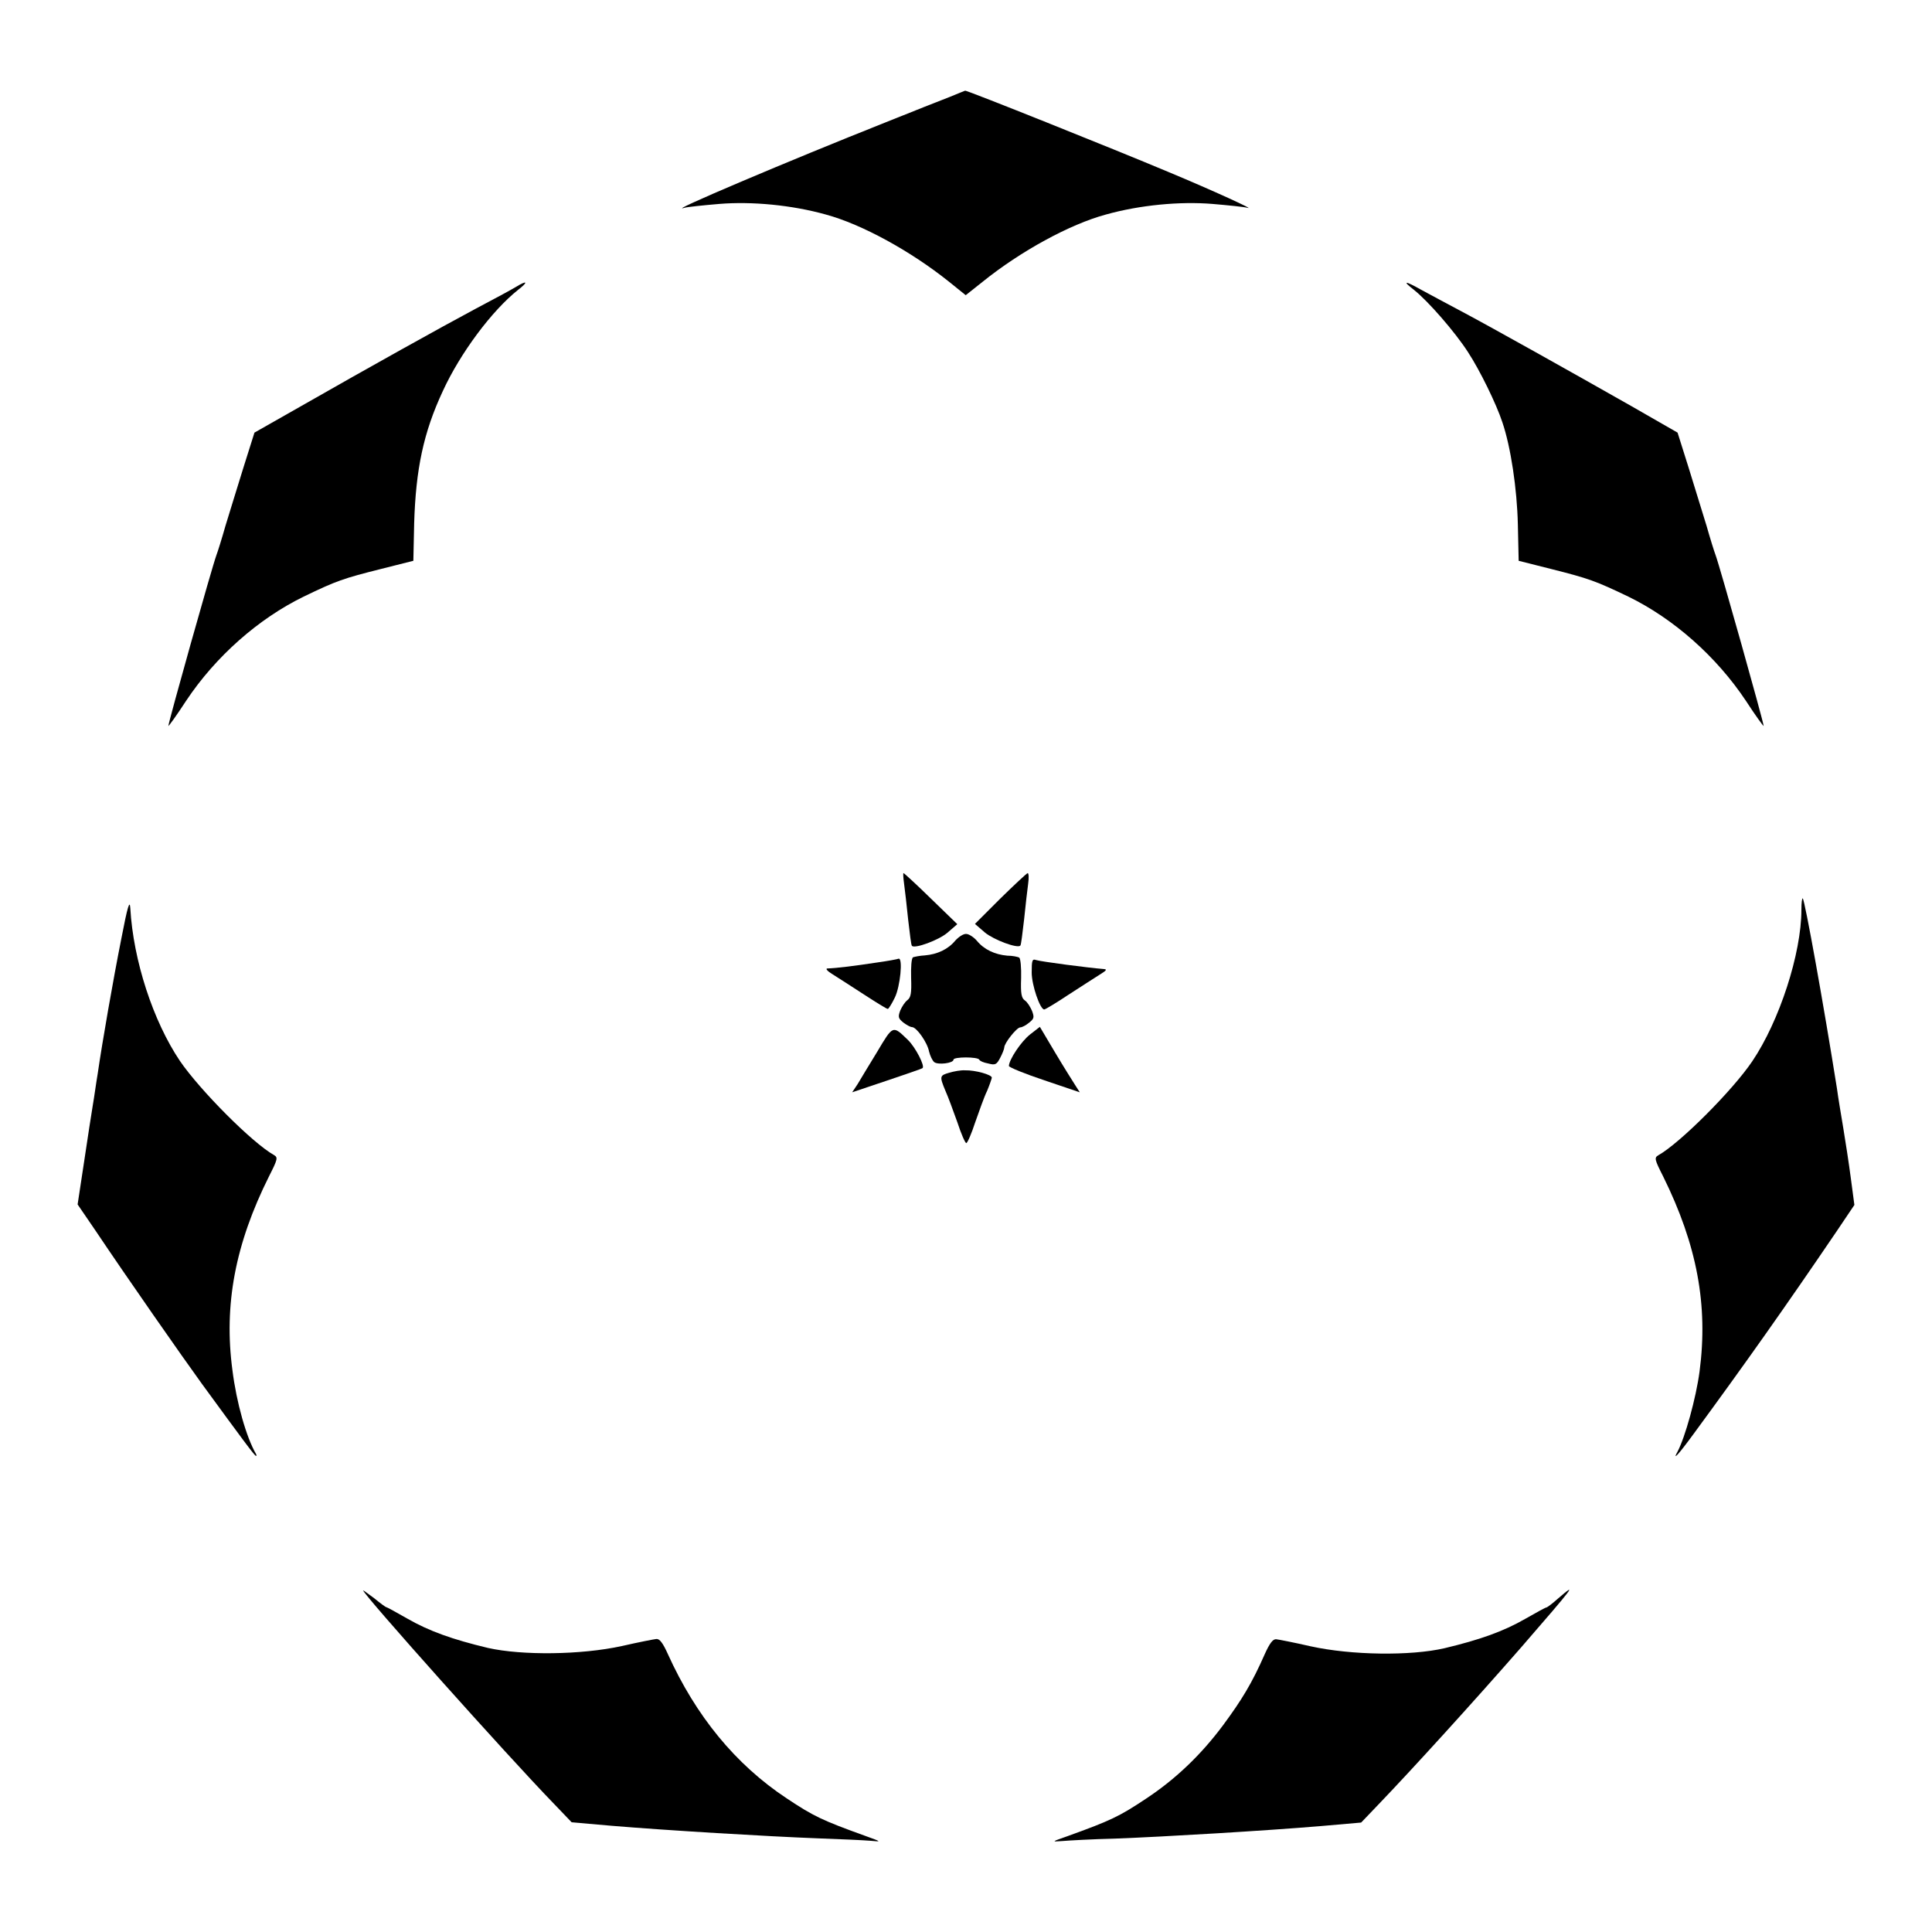
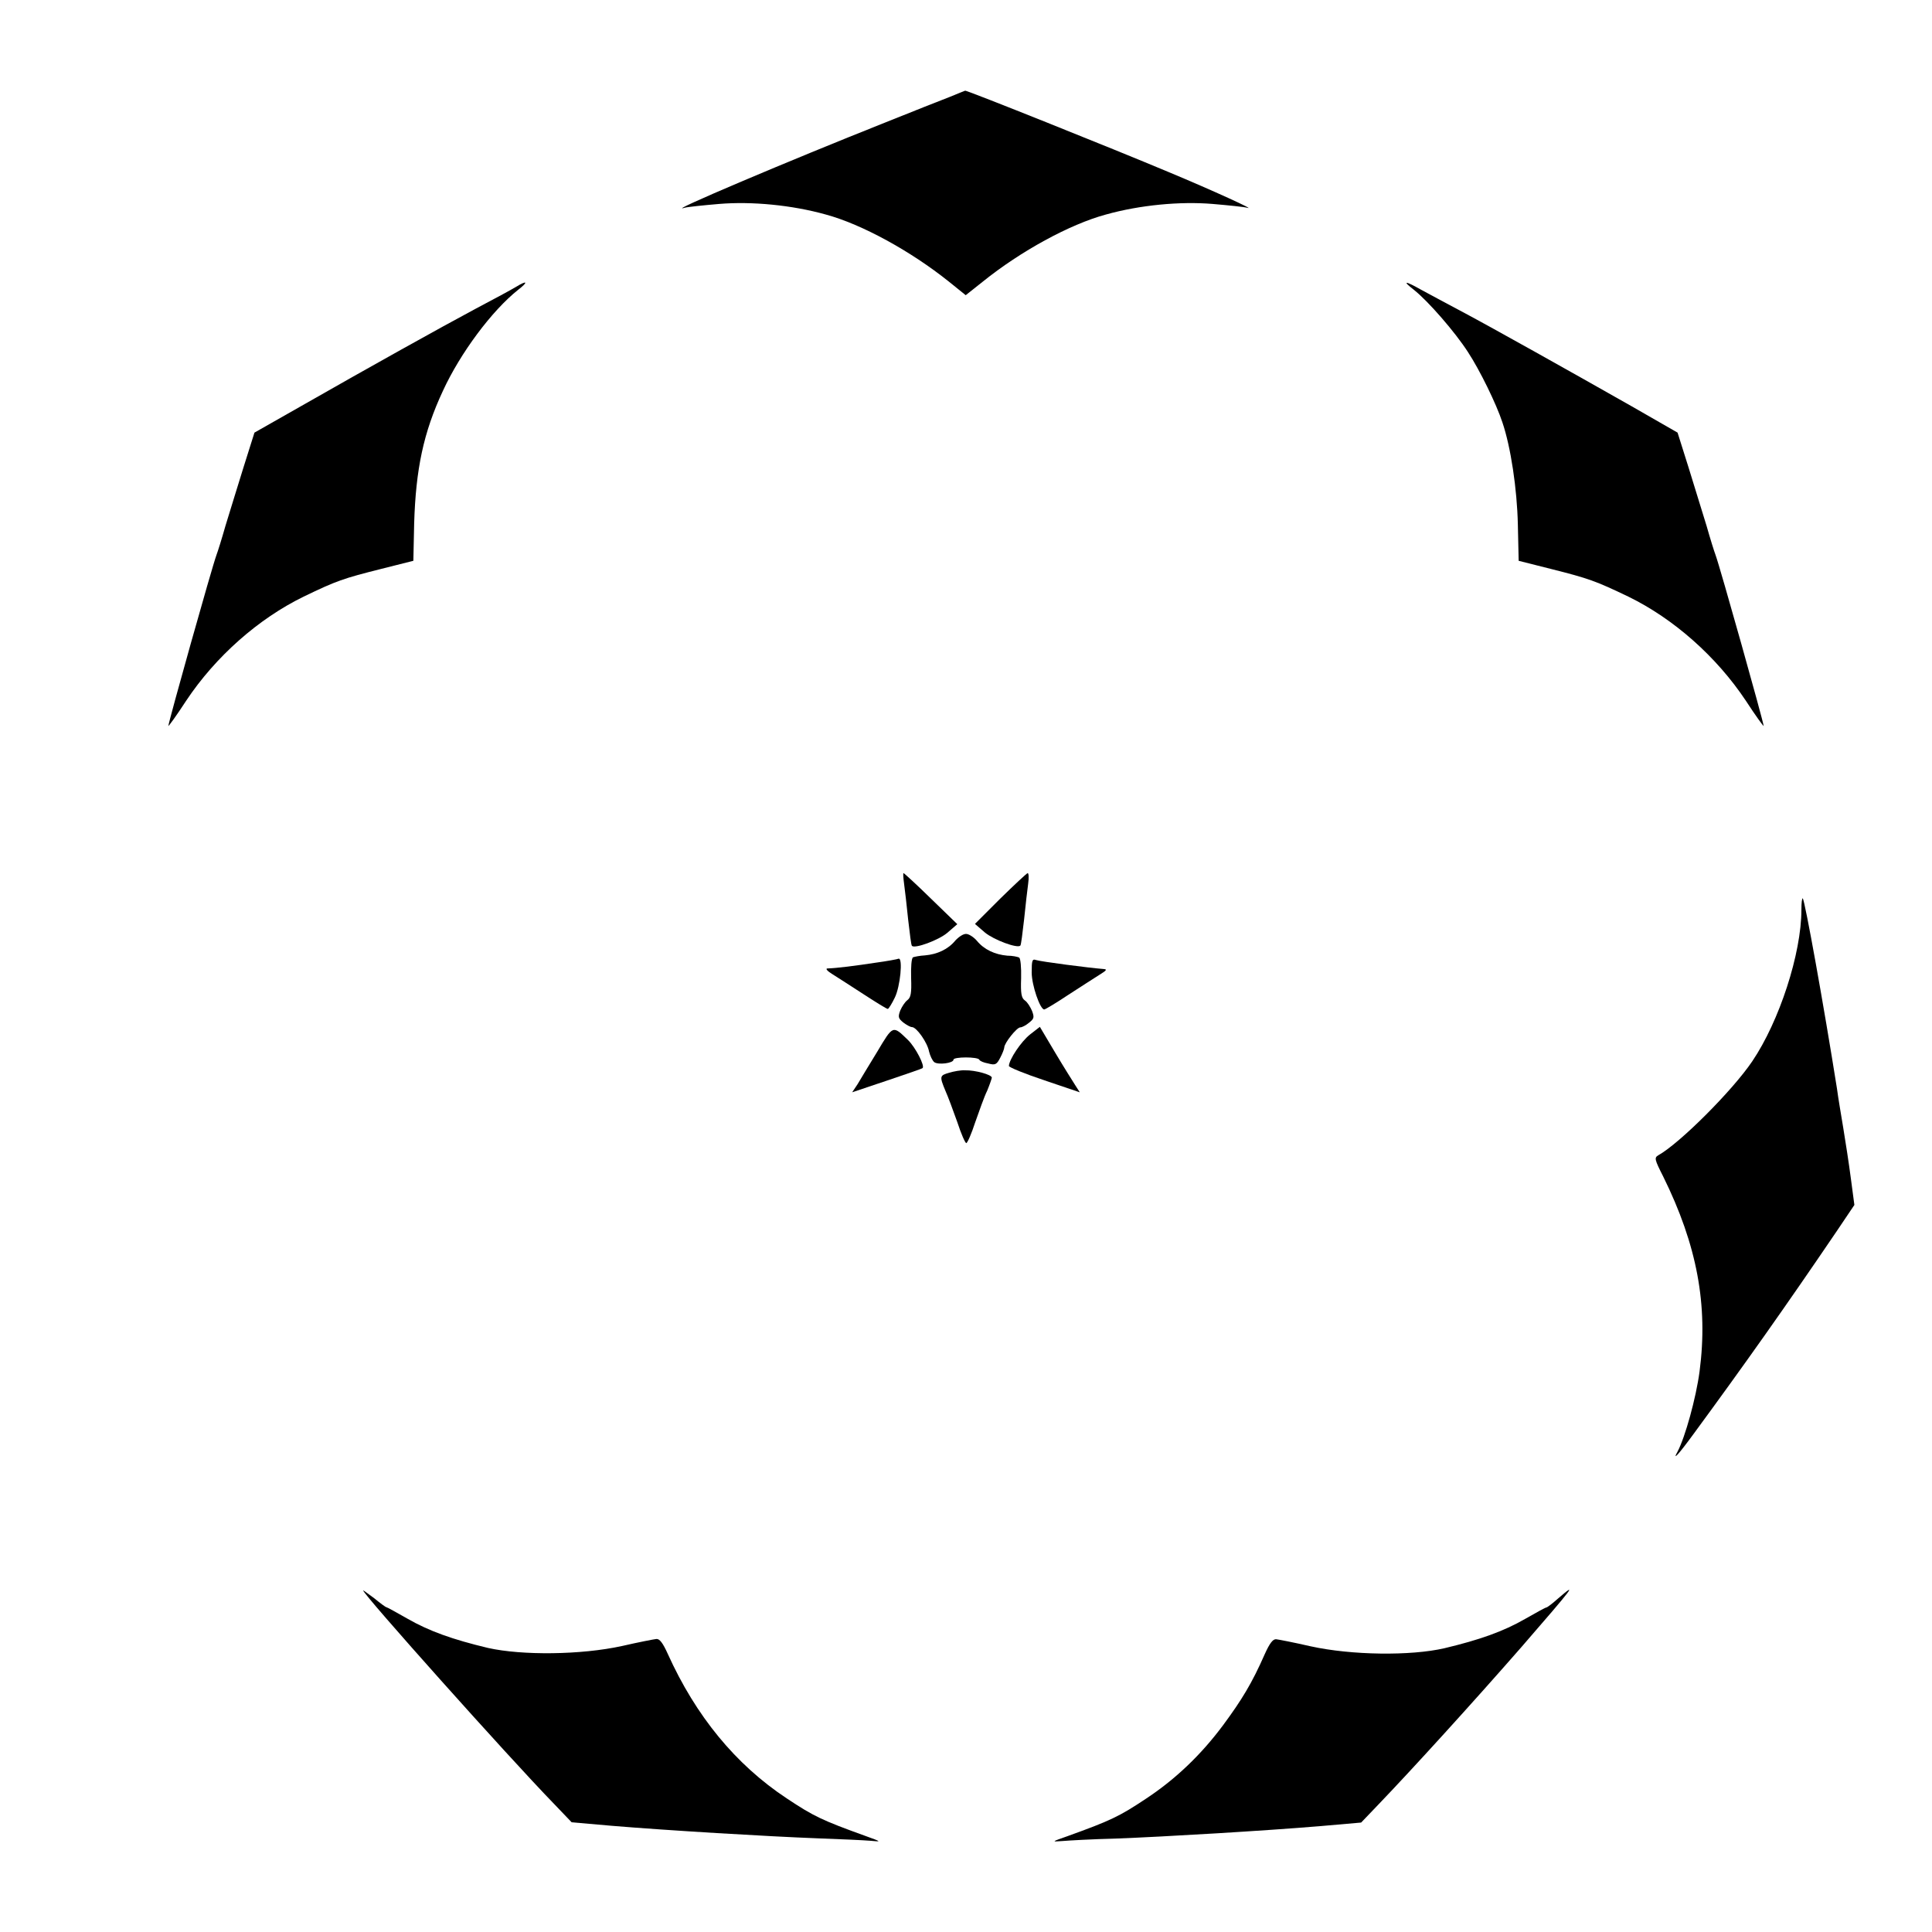
<svg xmlns="http://www.w3.org/2000/svg" fill="#000000" width="800px" height="800px" version="1.1" viewBox="144 144 512 512">
  <g>
    <path d="m395.68 169.69c-2.231 0.863-9.934 3.887-17.059 6.766-25.047 9.934-59.02 24.328-53.188 22.598 0.719-0.215 4.894-0.648 9.141-1.008 8.637-0.719 19.289 0.289 28.285 2.809 9.574 2.59 22.527 9.715 32.605 17.777l4.461 3.598 4.535-3.598c10.004-8.062 23.031-15.188 32.605-17.777 8.996-2.519 19.648-3.527 28.285-2.809 4.246 0.359 8.422 0.793 9.141 1.008 2.664 0.793-8.996-4.535-20.727-9.43-14.898-6.262-53.402-21.664-53.98-21.594-0.004 0.004-1.875 0.723-4.106 1.66z" />
    <path d="m280.67 220.07c-1.078 0.648-5.828 3.238-10.508 5.688-9.43 5.039-27.926 15.332-46.566 25.98l-12.164 6.91-2.949 9.355c-1.582 5.184-3.742 12.02-4.75 15.402-0.938 3.312-2.016 6.766-2.375 7.699-1.152 3.094-12.738 44.336-12.738 45.27 0 0.215 2.16-2.734 4.68-6.621 7.844-11.805 19.215-21.809 31.164-27.637 8.781-4.246 10.508-4.82 20.512-7.34l8.566-2.16 0.215-9.934c0.434-14.324 2.445-24.039 7.629-35.121 4.606-10.004 12.957-21.23 19.938-26.773 2.801-2.156 2.371-2.59-0.652-0.719z" />
    <path d="m518.68 220.79c3.816 3.023 10.941 11.227 14.324 16.48 3.168 4.82 7.559 13.82 9.141 18.641 2.231 6.551 3.887 17.633 4.102 27.062l0.215 9.645 8.566 2.16c10.004 2.519 11.805 3.168 20.512 7.34 11.949 5.828 23.32 15.836 31.164 27.637 2.519 3.887 4.68 6.836 4.68 6.621 0-0.938-11.586-42.176-12.738-45.27-0.359-0.938-1.441-4.391-2.375-7.699-1.008-3.312-3.168-10.219-4.75-15.402l-2.949-9.355-12.164-6.981c-15.977-9.07-37.281-21.016-45.703-25.477-3.672-1.941-8.203-4.391-10.078-5.398-4.324-2.449-5.113-2.449-1.945-0.004z" />
    <path d="m383.59 378.19c0.215 1.582 0.719 5.902 1.078 9.5 0.434 3.672 0.793 6.836 1.008 6.981 0.793 0.793 7.055-1.512 9.355-3.453l2.664-2.305-6.981-6.766c-3.816-3.742-7.125-6.766-7.269-6.766-0.145 0-0.074 1.223 0.145 2.809z" />
    <path d="m409.07 382.15-6.695 6.695 2.664 2.305c2.375 1.941 8.566 4.246 9.355 3.453 0.215-0.145 0.574-3.312 1.008-6.981 0.359-3.598 0.863-7.918 1.078-9.5 0.215-1.512 0.145-2.734-0.145-2.734-0.285 0.07-3.594 3.164-7.266 6.762z" />
-     <path d="m176.16 392.73c-2.231 11.227-5.039 27.352-6.262 35.77-0.434 2.519-0.938 6.332-1.297 8.348s-1.367 8.781-2.305 14.969l-1.727 11.371 4.82 7.055c8.492 12.668 22.672 32.965 28.141 40.52 10.941 14.969 13.961 19.074 14.324 19.074 0.145 0 0.145-0.215 0-0.504-2.59-4.461-5.184-13.602-6.262-22.238-2.305-17.273 0.719-33.395 9.715-51.387 2.305-4.535 2.375-4.965 1.297-5.613-5.688-3.168-19.578-17.129-24.902-24.902-7.125-10.578-12.379-26.629-13.172-40.52-0.141-2.309-0.715-0.578-2.371 8.059z" />
    <path d="m621.39 385.1c0 11.586-5.828 29.508-13.027 40.16-5.254 7.773-19.215 21.734-24.902 24.902-1.078 0.648-1.008 1.078 1.297 5.613 8.996 18.211 11.949 34.113 9.645 51.676-0.938 7.055-3.816 17.418-5.828 21.23-1.441 2.59 0.145 0.938 4.246-4.68 13.531-18.426 24.473-33.898 37.859-53.621l4.75-7.055-0.938-7.055c-0.504-3.887-1.441-9.934-2.016-13.387-0.574-3.453-1.367-8.133-1.656-10.363-3.527-22.238-8.492-49.805-9.07-50.453-0.215-0.066-0.359 1.23-0.359 3.031z" />
    <path d="m397.19 393.23c-1.941 2.375-4.82 3.672-8.062 3.957-1.367 0.07-2.734 0.359-3.168 0.504-0.434 0.289-0.574 2.664-0.504 5.469 0.145 4.102-0.07 5.184-1.008 5.902-0.648 0.504-1.441 1.727-1.871 2.734-0.648 1.727-0.504 2.086 0.793 3.168 0.863 0.648 1.871 1.223 2.305 1.223 1.223 0 4.102 4.102 4.535 6.477 0.289 1.152 0.863 2.375 1.367 2.809 1.008 0.793 5.109 0.289 5.109-0.648 0-0.793 6.477-0.793 6.836 0 0.145 0.359 1.152 0.793 2.375 1.008 1.871 0.504 2.231 0.289 3.168-1.512 0.574-1.078 1.078-2.375 1.078-2.734 0-1.152 3.312-5.324 4.246-5.324 0.434 0 1.441-0.504 2.305-1.223 1.367-1.078 1.441-1.441 0.793-3.168-0.434-1.008-1.223-2.305-1.871-2.734-0.938-0.648-1.152-1.801-1.008-5.902 0.07-2.809-0.145-5.184-0.504-5.469-0.434-0.215-1.801-0.504-3.168-0.504-3.238-0.289-6.117-1.582-8.062-3.957-0.863-1.008-2.16-1.801-2.809-1.801-0.715-0.074-1.938 0.719-2.875 1.727z" />
    <path d="m375.96 399.14c-5.184 0.793-10.219 1.441-12.738 1.512-0.504 0.07 0.07 0.719 1.367 1.512 1.297 0.793 5.039 3.238 8.277 5.324 3.312 2.16 6.117 3.887 6.406 3.887 0.215 0 1.078-1.367 1.871-3.023 1.441-2.949 2.16-10.508 1.008-10.293-0.289 0.145-3.027 0.648-6.191 1.082z" />
    <path d="m417.41 401.73c0 3.383 2.231 9.789 3.312 9.789 0.289 0 3.168-1.727 6.406-3.887 3.312-2.16 7.055-4.535 8.277-5.324 1.871-1.152 2.086-1.441 1.008-1.512-3.742-0.289-16.48-1.941-17.848-2.375-1.012-0.363-1.156 0.07-1.156 3.309z" />
    <path d="m376.46 422.74c-2.16 3.527-4.461 7.34-5.184 8.566l-1.441 2.16 9.211-3.094c5.109-1.727 9.355-3.168 9.43-3.312 0.719-0.504-1.871-5.543-3.887-7.484-4.027-3.891-3.883-3.961-8.129 3.164z" />
-     <path d="m416.98 418.14c-2.375 1.871-5.543 6.621-5.613 8.348 0 0.359 4.246 2.086 9.43 3.816l9.355 3.168-1.152-1.801c-0.648-1.008-3.094-4.894-5.324-8.637l-4.102-6.91z" />
+     <path d="m416.98 418.14c-2.375 1.871-5.543 6.621-5.613 8.348 0 0.359 4.246 2.086 9.43 3.816l9.355 3.168-1.152-1.801c-0.648-1.008-3.094-4.894-5.324-8.637l-4.102-6.91" />
    <path d="m395.54 428.29c-2.519 0.719-2.59 0.938-1.008 4.75 0.719 1.582 2.086 5.324 3.168 8.348 1.008 3.094 2.086 5.543 2.375 5.543 0.289 0 1.367-2.445 2.375-5.543 1.078-3.023 2.375-6.766 3.168-8.348 0.648-1.582 1.223-3.238 1.223-3.453 0-0.793-4.461-2.016-7.055-1.941-1.148-0.078-3.094 0.285-4.246 0.645z" />
    <path d="m240.22 565.46c0 1.008 38.289 43.902 50.523 56.5l4.75 4.965 10.723 0.938c14.684 1.223 41.168 2.809 54.41 3.312 6.117 0.215 12.379 0.504 14.035 0.648 3.023 0.289 3.023 0.289-1.367-1.297-11.371-4.102-13.676-5.184-20.801-9.934-13.602-8.996-24.109-21.879-31.523-38.289-1.297-2.879-2.16-4.031-3.023-3.957-0.648 0.07-4.75 0.863-9.141 1.871-10.867 2.375-26.484 2.519-35.484 0.504-9.355-2.231-15.617-4.461-21.375-7.773-2.879-1.656-5.398-3.023-5.543-3.023-0.215 0-1.656-1.078-3.238-2.375-1.648-1.227-2.945-2.164-2.945-2.09z" />
    <path d="m556.9 567.62c-1.441 1.297-2.879 2.375-3.094 2.375-0.215 0-2.734 1.367-5.613 3.023-5.758 3.312-12.02 5.543-21.375 7.773-8.996 2.086-24.688 1.871-35.484-0.504-4.391-1.008-8.492-1.801-9.141-1.871-0.863-0.07-1.727 1.078-3.023 3.957-3.383 7.699-6.117 12.164-11.012 18.785-5.828 7.844-12.594 14.324-20.441 19.504-7.125 4.75-9.43 5.828-20.801 9.934-4.32 1.512-4.32 1.512-1.367 1.297 1.656-0.145 7.988-0.504 14.035-0.648 13.242-0.504 39.801-2.086 54.41-3.312l10.723-0.938 4.75-4.965c8.566-8.926 24.758-26.703 37.715-41.527 14.109-16.266 14.973-17.418 9.719-12.883z" />
  </g>
</svg>